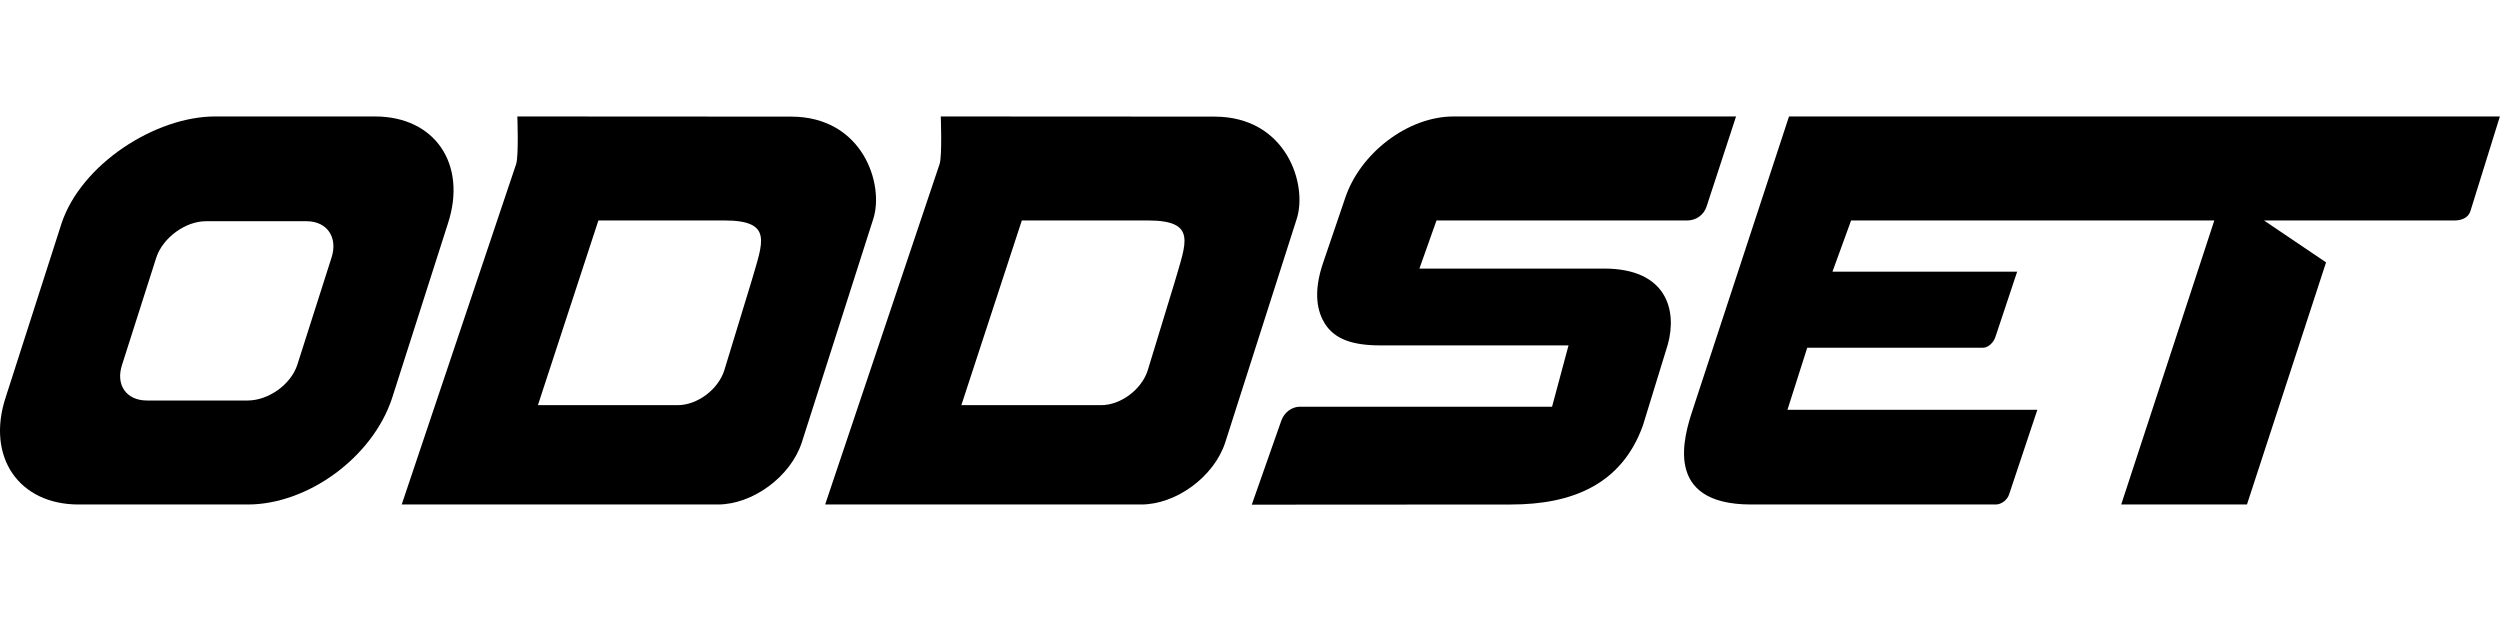
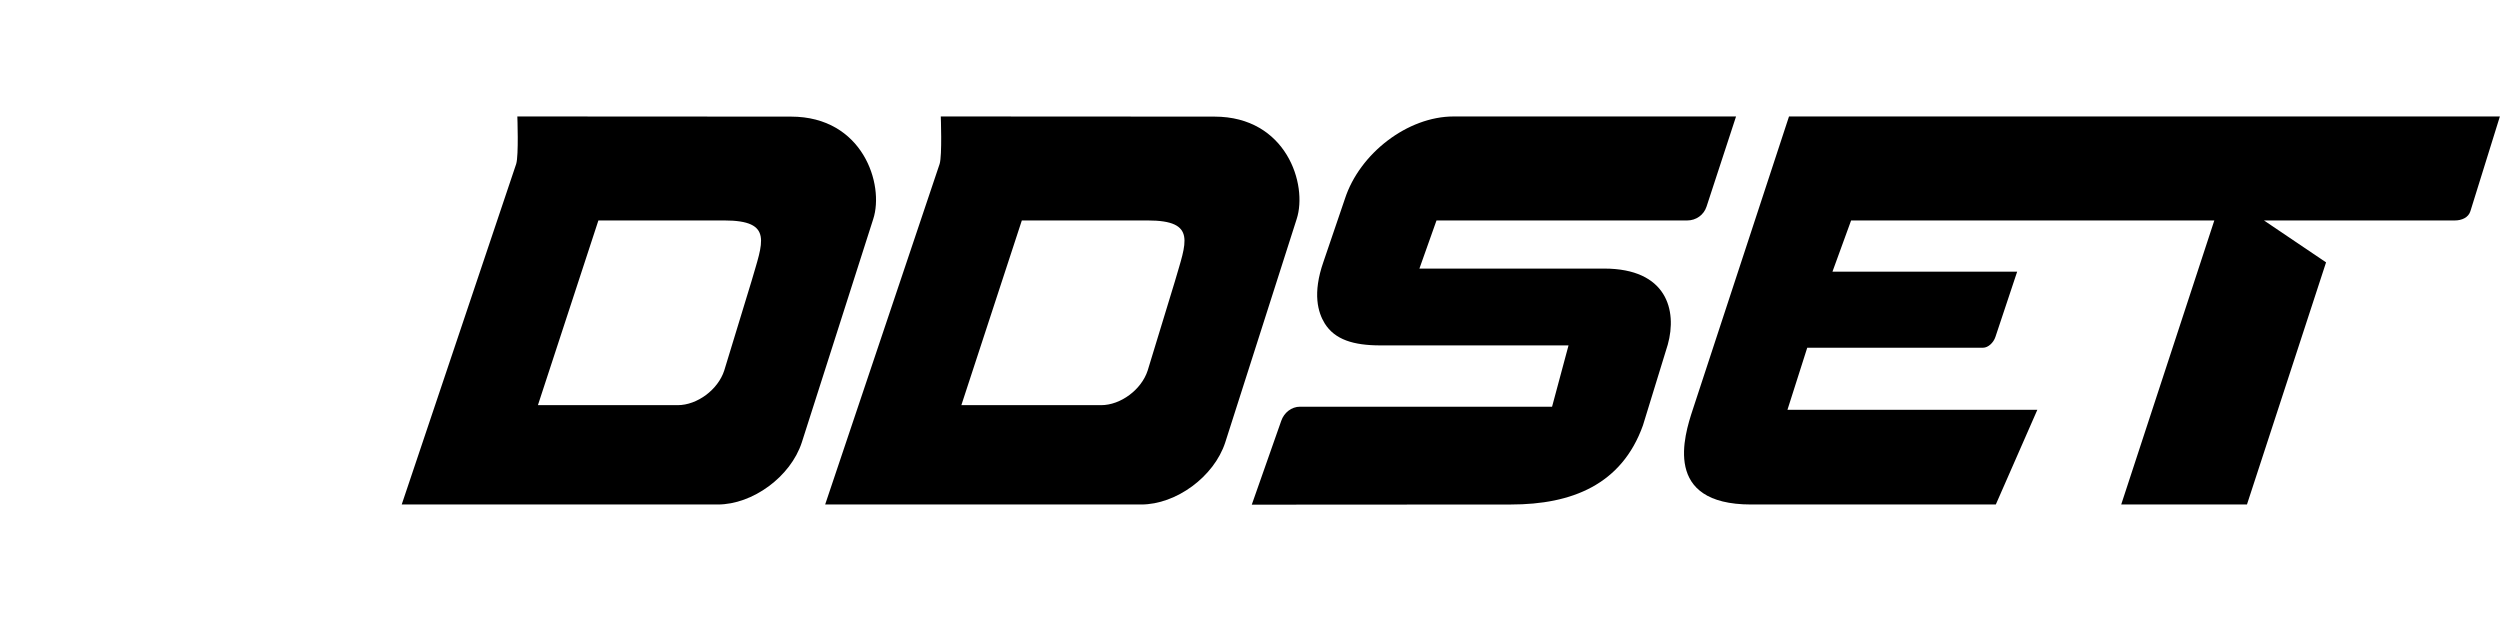
<svg xmlns="http://www.w3.org/2000/svg" fill="none" viewBox="0 0 644 160" preserveAspectRatio="xMidYMin slice">
-   <path fill="black" d="M20.242 129.958C4.785 129.958 -3.562 117.647 1.458 102.37L15.84 57.59C20.878 42.331 39.982 30 55.42 30H96.594C112.05 30 120.398 42.311 115.379 57.588L100.995 102.568C95.975 117.825 79.262 129.958 63.824 129.958H20.242ZM37.837 103.169H63.804C69.062 103.169 74.896 99.147 76.589 93.969L85.391 66.389C87.104 61.191 84.276 56.989 78.998 56.989H53.031C47.773 56.989 41.939 61.211 40.246 66.389L31.444 93.969C29.73 99.167 32.559 103.169 37.837 103.169Z" />
  <path fill="black" d="M103.481 129.958C103.481 129.958 131.678 46.089 132.971 42.227C133.647 40.028 133.267 30 133.267 30L203.757 30.04C222.314 30.04 227.831 47.563 224.945 56.423L206.544 113.969C203.657 122.829 193.862 129.958 184.899 129.958H103.481ZM138.567 104.369H174.572C179.612 104.369 184.971 100.364 186.565 95.443L193.578 72.47C196.428 62.488 199.377 56.789 186.565 56.789H154.146L138.567 104.369Z" />
  <path fill="black" d="M212.56 129.958C212.56 129.958 240.756 46.089 242.049 42.227C242.725 40.028 242.345 30 242.345 30L312.835 30.04C331.392 30.04 336.909 47.563 334.023 56.423L315.622 113.969C312.736 122.829 302.94 129.958 293.977 129.958H212.56ZM247.645 104.369H283.65C288.69 104.369 294.049 100.364 295.643 95.443L302.656 72.47C305.507 62.488 308.455 56.789 295.643 56.789H263.224L247.645 104.369Z" />
  <path fill="black" d="M330.059 108.379C330.777 106.304 332.692 104.769 334.865 104.769H399.812L404.052 88.975H355.6C348.669 88.975 343.849 87.502 341.238 83.3C339.525 80.491 338.053 75.651 340.92 67.446L346.456 51.193C350.26 39.502 362.629 30.002 374.44 30.002H447.206L439.617 53.186C438.919 55.377 436.908 56.791 434.617 56.791H370.042L365.64 69.186H413.218C429.357 69.186 432.088 79.905 429.617 88.773L423.222 109.577C417.762 124.86 404.869 129.96 389.228 129.96L322.458 130L330.059 108.379Z" />
-   <path fill="black" d="M436.038 105.566C433.847 112.242 428.227 129.958 451.084 129.958H514.121C515.535 129.958 517.07 128.803 517.528 127.407L524.819 105.568H460.446L465.544 89.575H510.811C512.206 89.575 513.56 88.2 514.022 86.784L519.621 69.983H472.041L476.845 56.789H570.408L546.424 129.958H578.816L599.194 67.586L583.196 56.789H632.368C634.121 56.789 635.856 56.071 636.376 54.398L643.969 30H460.848L436.038 105.566Z" />
+   <path fill="black" d="M436.038 105.566C433.847 112.242 428.227 129.958 451.084 129.958H514.121L524.819 105.568H460.446L465.544 89.575H510.811C512.206 89.575 513.56 88.2 514.022 86.784L519.621 69.983H472.041L476.845 56.789H570.408L546.424 129.958H578.816L599.194 67.586L583.196 56.789H632.368C634.121 56.789 635.856 56.071 636.376 54.398L643.969 30H460.848L436.038 105.566Z" />
</svg>